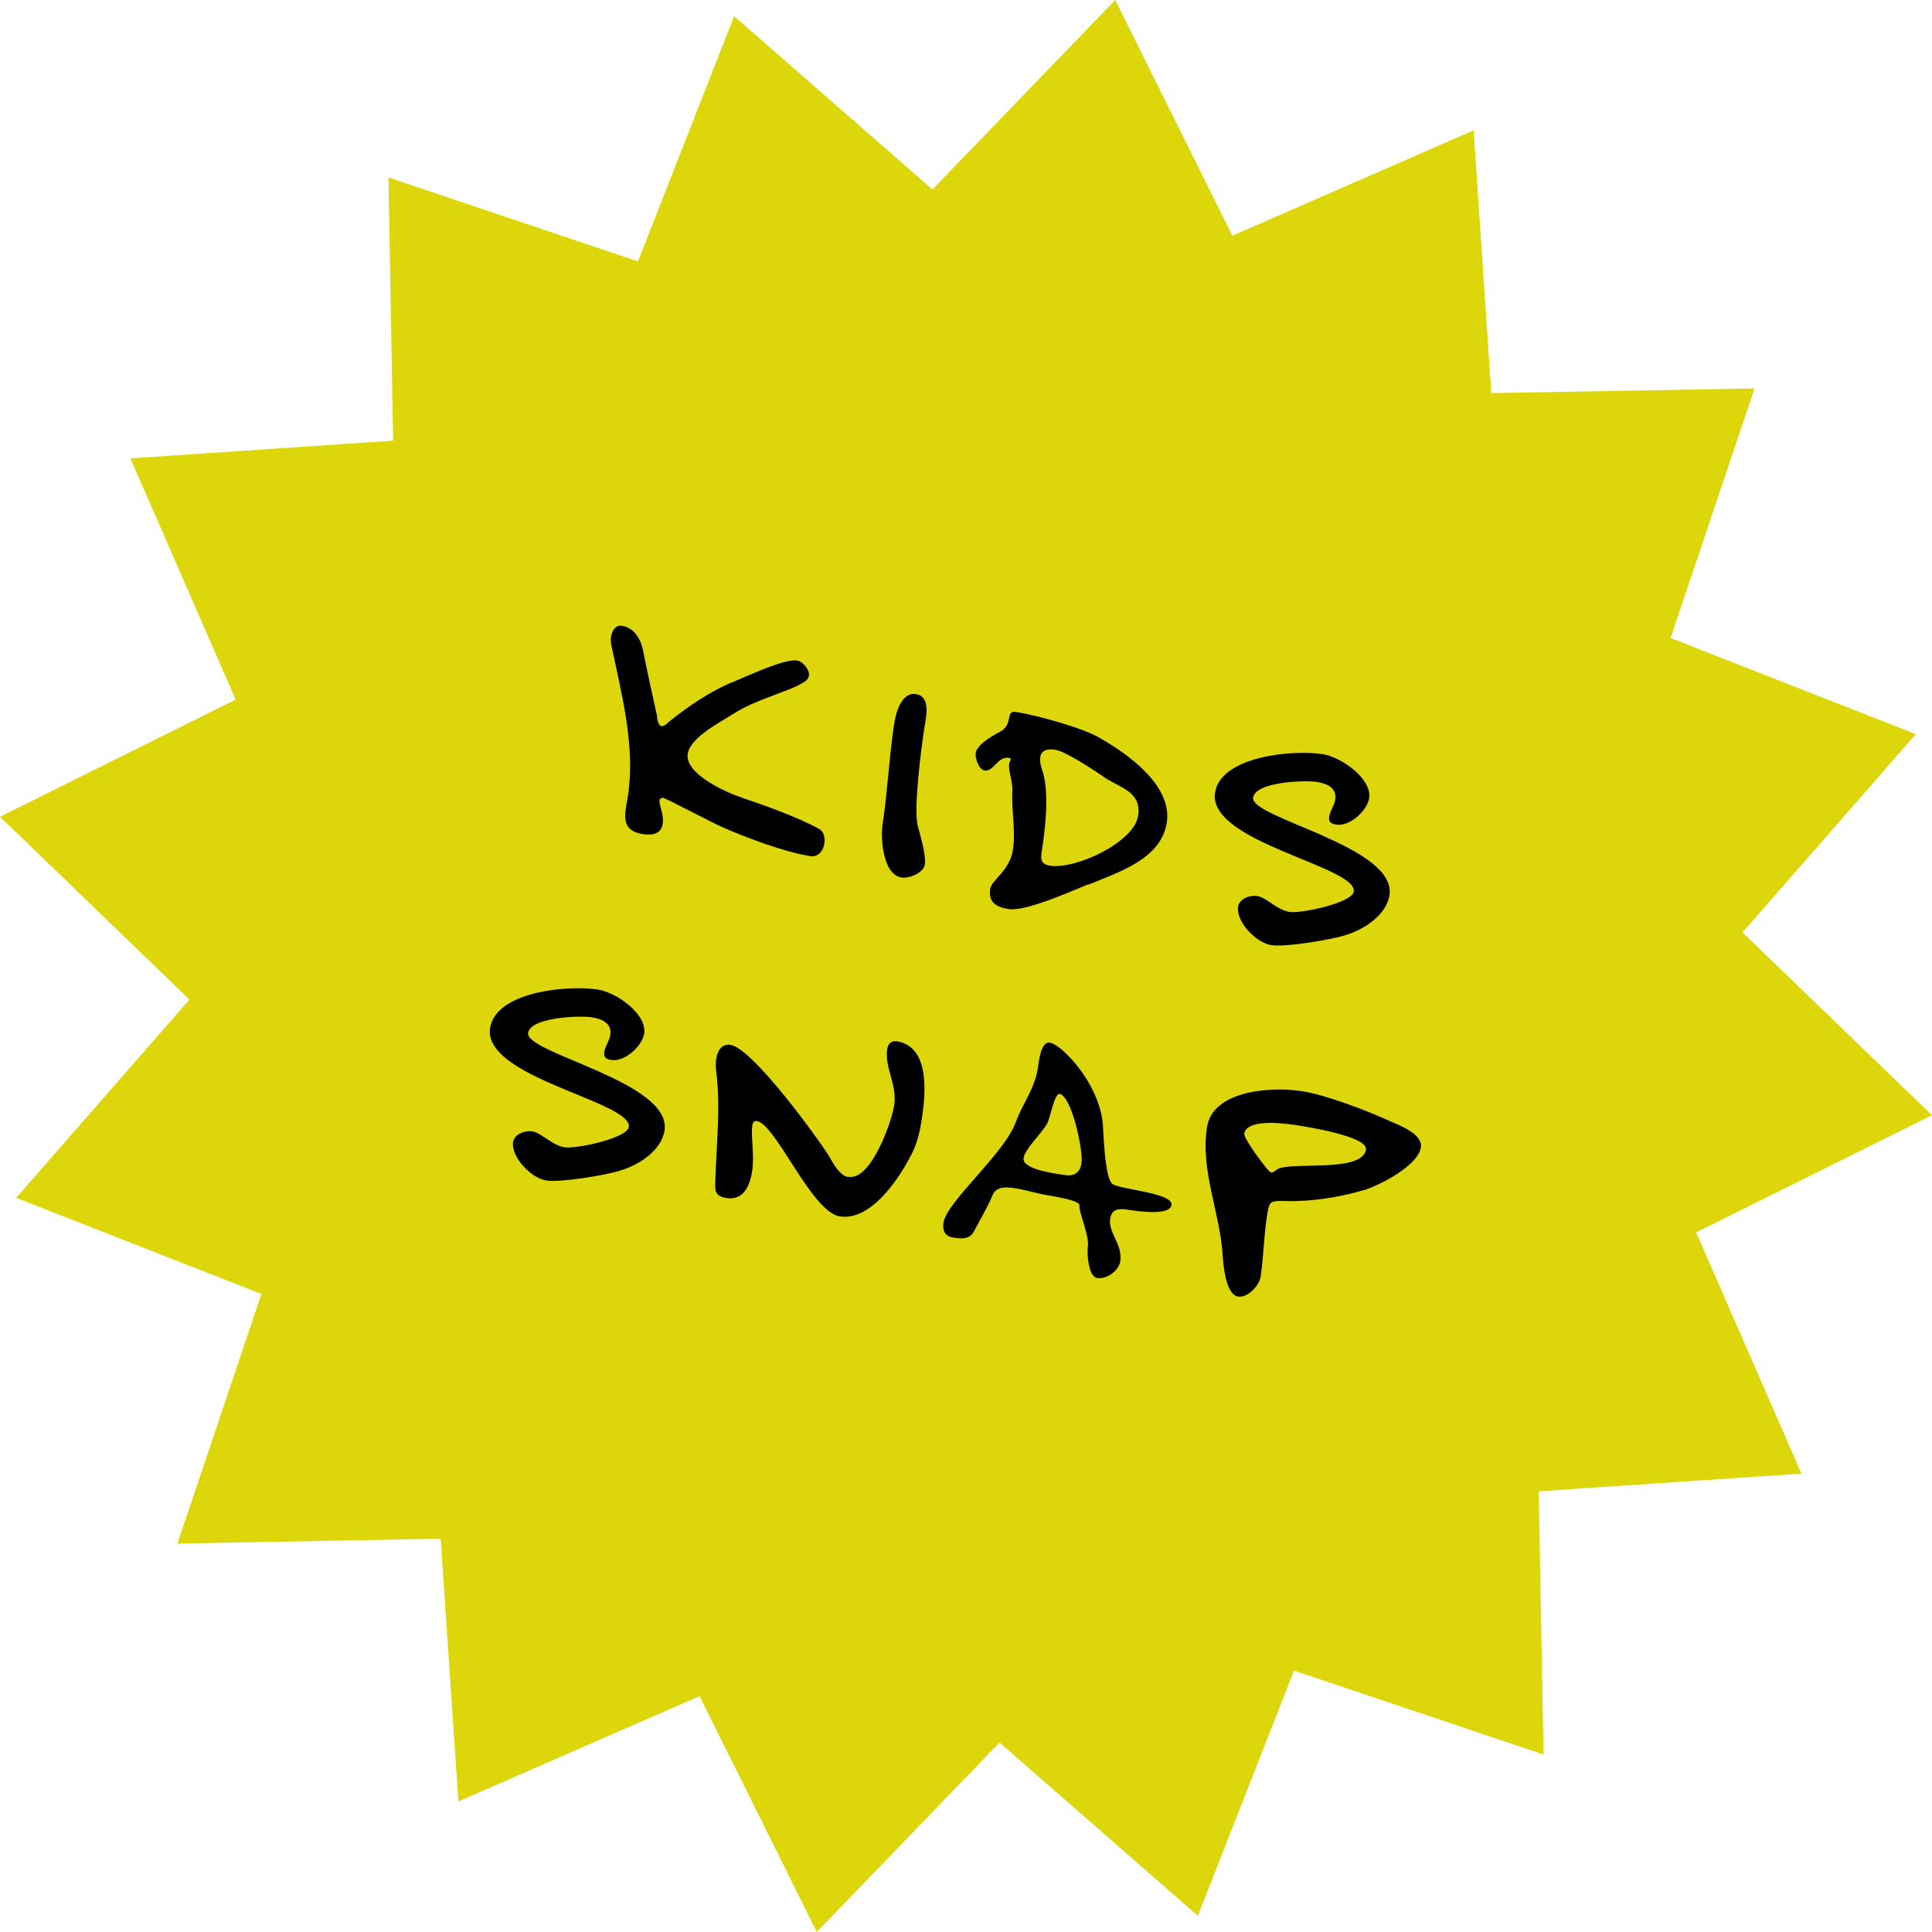
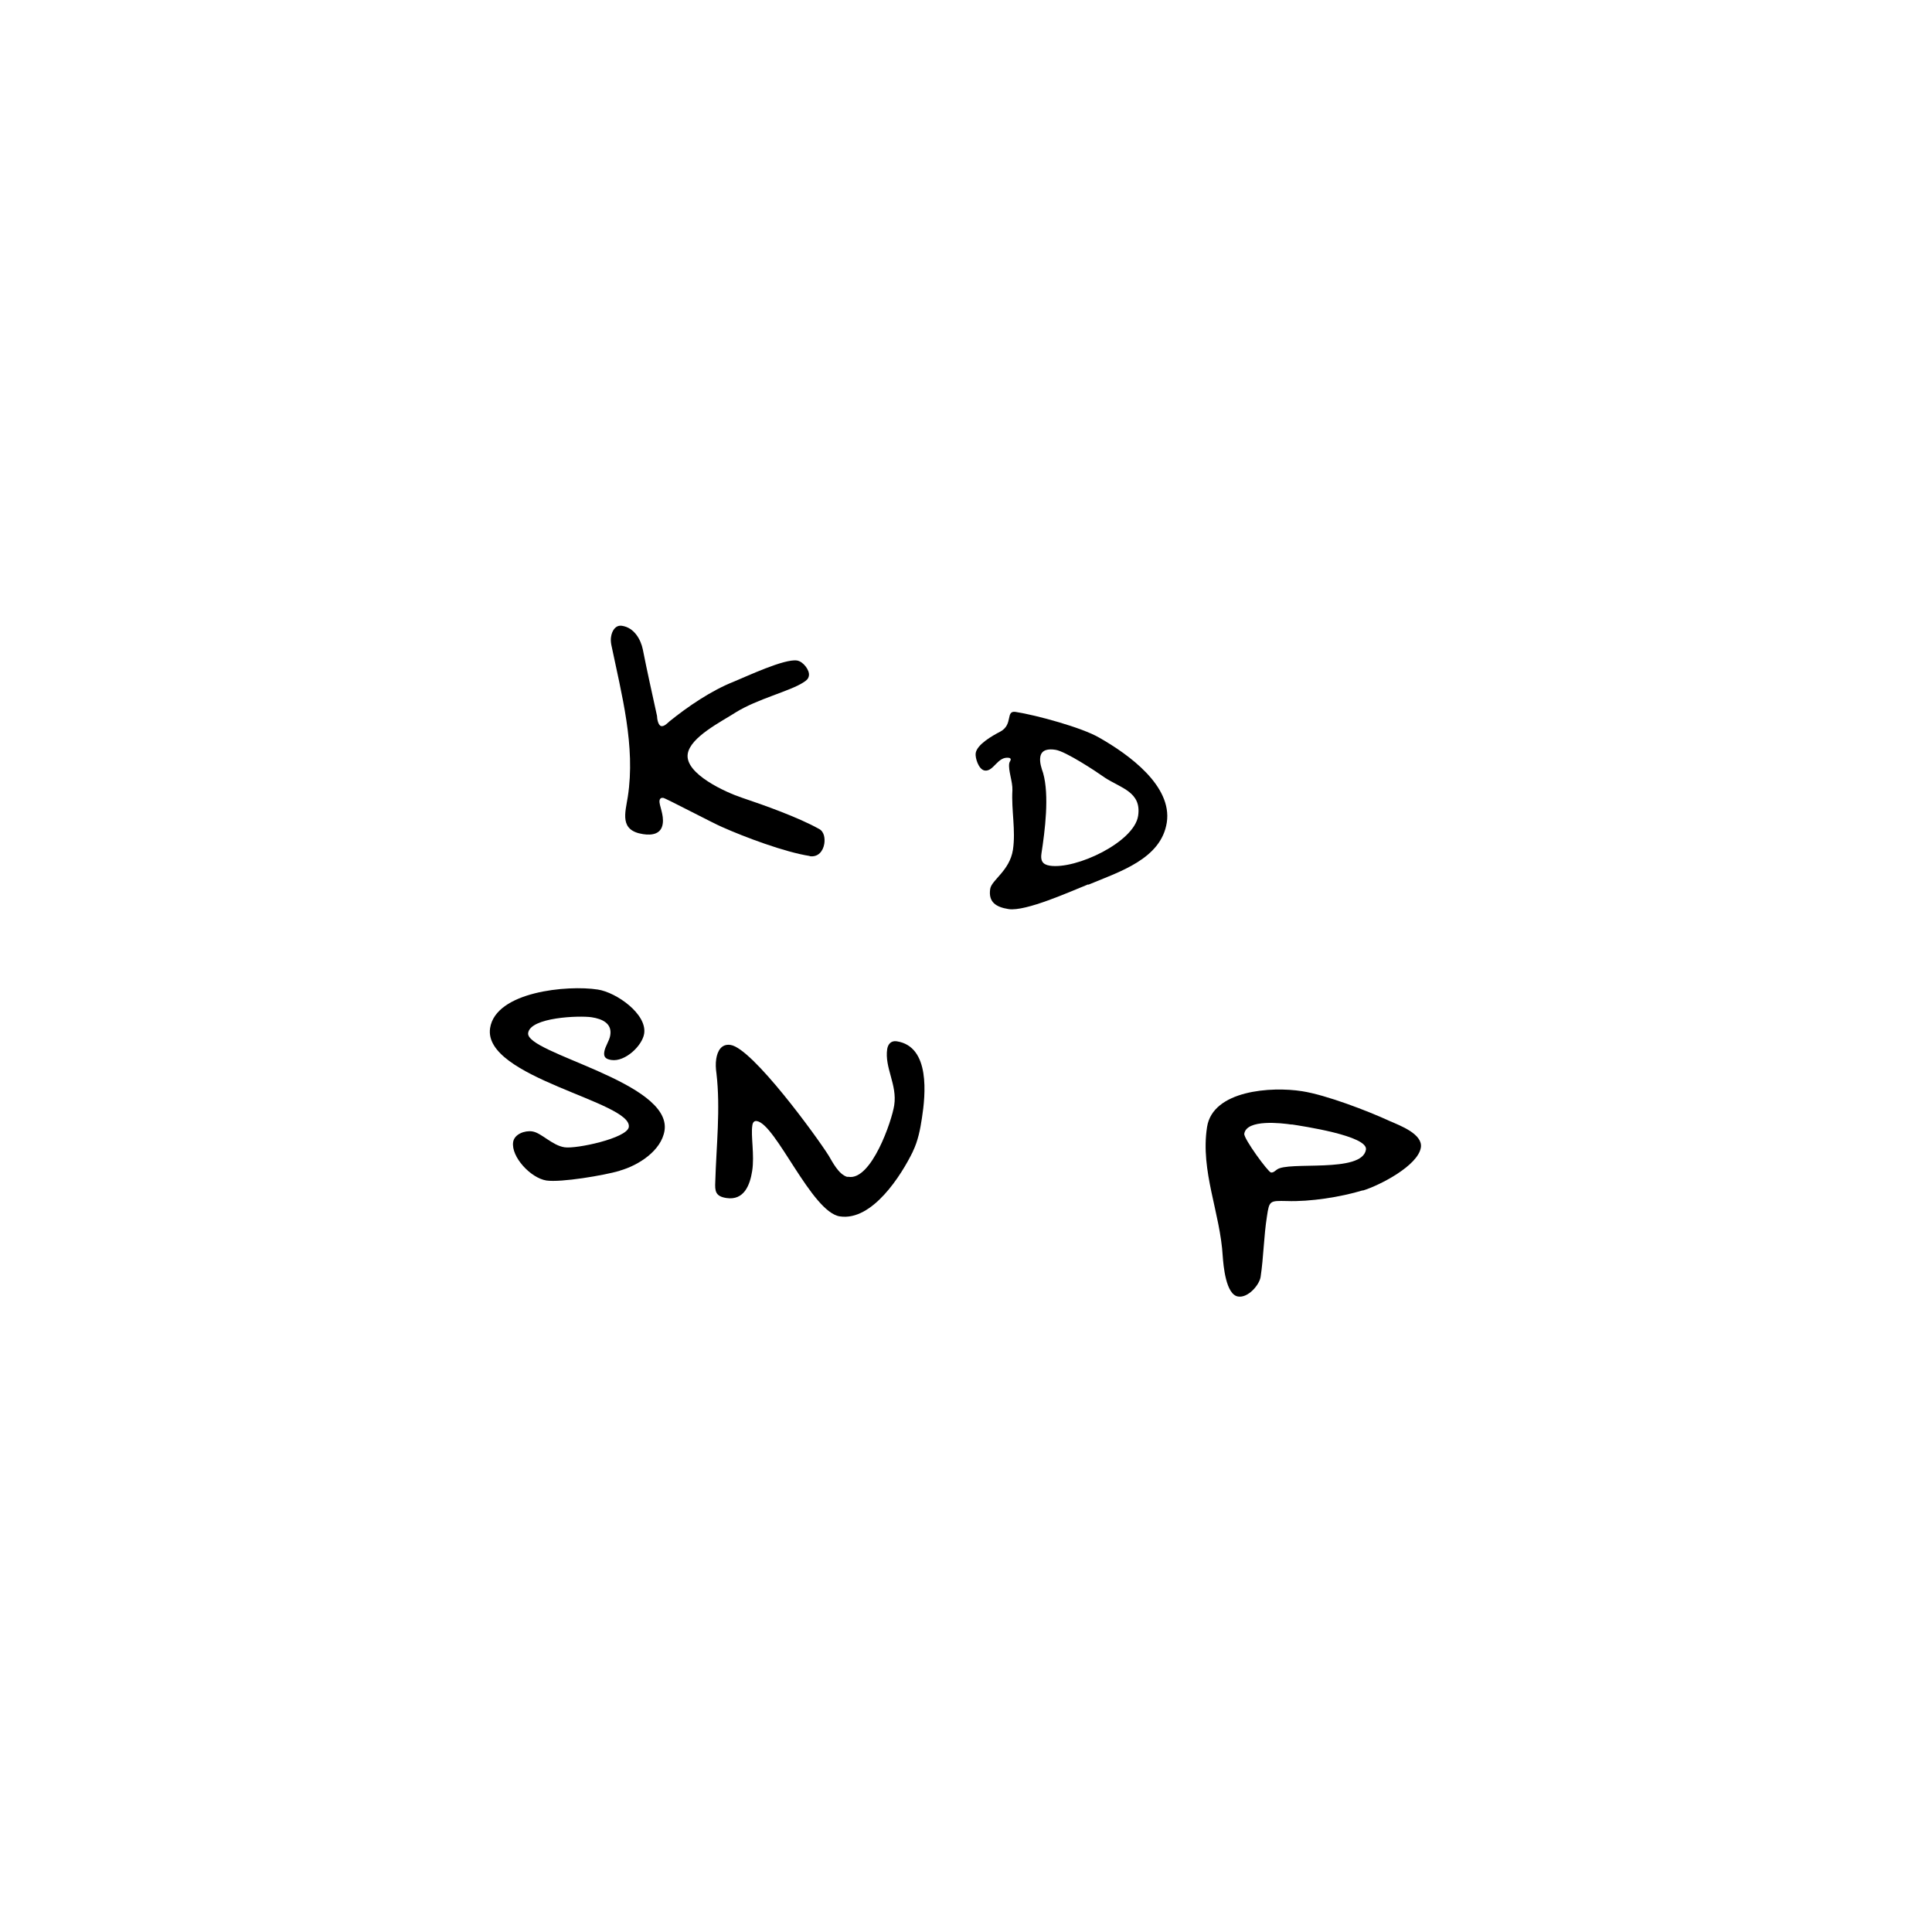
<svg xmlns="http://www.w3.org/2000/svg" id="_レイヤー_2" viewBox="0 0 115.74 115.74">
  <defs>
    <style>.cls-1{fill:#ddd60a;}.cls-1,.cls-2{stroke-width:0px;}.cls-2{fill:#000;}</style>
  </defs>
  <g id="_レイヤー_1-2">
-     <polygon class="cls-1" points="115.74 66.81 101.61 73.83 107.92 88.28 92.18 89.34 92.47 105.11 77.52 100.08 71.76 114.77 59.88 104.39 48.93 115.74 41.91 101.61 27.46 107.92 26.4 92.18 10.63 92.47 15.66 77.52 .97 71.76 11.35 59.88 0 48.93 14.12 41.91 7.81 27.46 23.55 26.4 23.27 10.63 38.22 15.66 43.98 .97 55.86 11.35 66.81 0 73.83 14.12 88.28 7.81 89.34 23.55 105.11 23.27 100.08 38.22 114.77 43.98 104.39 55.86 115.74 66.81" />
-     <path class="cls-2" d="M48.51,51.28c-1.49-.23-3.87-1.12-5.26-1.74-.44-.18-3.39-1.73-3.51-1.74-.11-.02-.21.02-.23.16-.04.27.28.84.19,1.4-.09.59-.61.7-1.18.61-1.43-.22-1.06-1.28-.91-2.24.47-3.04-.37-6.12-.99-9.11-.03-.17-.04-.33-.01-.49.05-.32.25-.7.65-.64.74.11,1.13.83,1.25,1.42.26,1.32.56,2.65.85,3.98,0,.14.06.58.26.61.17.03.38-.19.48-.28,1.1-.89,2.51-1.85,3.85-2.38.78-.32,3.05-1.39,3.8-1.27.37.06.76.58.71.9-.03.21-.16.3-.33.41-.81.53-2.76.99-4.06,1.8-.85.55-2.71,1.47-2.87,2.48-.19,1.2,2.31,2.32,3.25,2.63,1.34.45,3.36,1.17,4.6,1.86.33.16.38.58.33.9-.07.43-.36.82-.88.74Z" />
-     <path class="cls-2" d="M53.99,52.56c-1.11-.17-1.24-2.4-1.12-3.15.31-2.03.39-4.06.7-6.06.09-.59.41-1.9,1.3-1.77.92.14.6,1.43.51,1.99-.18,1.17-.68,4.95-.39,5.95.15.54.5,1.72.41,2.28-.07.48-.92.84-1.41.77Z" />
+     <path class="cls-2" d="M48.51,51.28c-1.49-.23-3.87-1.12-5.26-1.74-.44-.18-3.39-1.73-3.51-1.74-.11-.02-.21.02-.23.16-.04.27.28.84.19,1.4-.09.59-.61.7-1.18.61-1.43-.22-1.06-1.28-.91-2.24.47-3.04-.37-6.12-.99-9.11-.03-.17-.04-.33-.01-.49.05-.32.25-.7.65-.64.74.11,1.13.83,1.25,1.42.26,1.32.56,2.65.85,3.98,0,.14.06.58.26.61.17.03.38-.19.48-.28,1.1-.89,2.51-1.85,3.85-2.38.78-.32,3.05-1.39,3.8-1.27.37.06.76.58.71.9-.03.21-.16.3-.33.41-.81.53-2.76.99-4.06,1.8-.85.55-2.71,1.47-2.87,2.48-.19,1.2,2.31,2.32,3.25,2.63,1.34.45,3.36,1.17,4.6,1.86.33.16.38.58.33.9-.07.43-.36.82-.88.74" />
    <path class="cls-2" d="M65.19,52.98c-1.03.41-3.74,1.64-4.77,1.48-.77-.12-1.22-.43-1.1-1.21.08-.53,1.16-1.08,1.36-2.33.18-1.17-.1-2.39-.03-3.58.02-.52-.26-1.19-.19-1.61.01-.08.08-.15.09-.23,0-.05-.04-.09-.1-.1-.69-.11-.92.84-1.46.76-.37-.06-.58-.77-.54-1.04.08-.53,1.01-1.05,1.49-1.3.77-.43.28-1.27.91-1.17,1.23.19,3.98.94,5,1.54,1.78,1.01,4.38,2.89,4.05,5.08-.34,2.19-2.83,2.95-4.7,3.73ZM66.18,46.58c-.55-.39-2.33-1.56-2.94-1.66-.43-.07-.85-.02-.92.43-.05.32.07.67.17.96.38,1.34.11,3.46-.1,4.82-.06.4.04.66.5.73,1.57.24,5.05-1.41,5.29-2.98.22-1.44-1.03-1.66-2.02-2.31Z" />
-     <path class="cls-2" d="M80.55,56.04c-.92.27-3.51.71-4.39.58-.94-.15-2.12-1.42-1.99-2.3.07-.48.69-.71,1.15-.64.54.08,1.19.84,1.93.95.69.11,3.74-.54,3.85-1.21.23-1.52-8.76-2.96-8.31-5.93.34-2.19,4.64-2.59,6.45-2.31,1.11.17,2.96,1.47,2.78,2.64-.11.72-1.14,1.71-1.97,1.58-.31-.05-.47-.16-.42-.48.05-.35.31-.66.36-1.01.11-.69-.46-.97-1.12-1.07-.74-.11-3.66,0-3.8.94-.19,1.23,8.62,2.92,8.17,5.85-.19,1.2-1.55,2.08-2.68,2.4Z" />
    <path class="cls-2" d="M37.12,70.14c-.92.27-3.51.71-4.39.58-.94-.15-2.12-1.42-1.99-2.3.07-.48.7-.71,1.15-.64.54.08,1.19.84,1.93.95.69.11,3.74-.54,3.85-1.21.23-1.52-8.76-2.96-8.31-5.93.34-2.19,4.64-2.59,6.45-2.31,1.12.17,2.96,1.47,2.78,2.64-.11.72-1.14,1.71-1.97,1.58-.31-.05-.47-.16-.42-.48.05-.35.31-.66.36-1.01.11-.69-.46-.97-1.12-1.07-.74-.11-3.66,0-3.8.94-.19,1.23,8.62,2.92,8.17,5.85-.19,1.2-1.55,2.08-2.68,2.4Z" />
    <path class="cls-2" d="M54.69,68.98c-.68,1.4-2.43,4.19-4.38,3.89-1.69-.26-3.83-5.53-4.97-5.71-.17-.03-.25.1-.27.26-.1.64.14,1.77-.01,2.73-.13.83-.48,1.78-1.54,1.62-.66-.1-.7-.41-.67-.98.06-2.12.32-4.37.07-6.49-.04-.28-.06-.58-.01-.88.07-.43.29-.91.86-.82,1.31.2,5.18,5.52,5.88,6.64.23.39.59,1.1,1.09,1.26h.09c1.37.23,2.6-3.35,2.74-4.29.19-1.23-.59-2.25-.42-3.37.05-.29.23-.51.57-.46,2.03.31,1.72,3.24,1.51,4.6-.1.67-.24,1.38-.54,1.99Z" />
-     <path class="cls-2" d="M67.5,72.46c-.51-.08-.91,0-.99.53-.14.88.76,1.54.6,2.58-.08.53-.78,1.08-1.38.99-.54-.08-.62-1.49-.56-1.89.1-.64-.56-2.08-.5-2.45.05-.35-1.87-.59-2.15-.66-.57-.11-1.1-.28-1.67-.37-.49-.08-1.15-.15-1.38.39-.32.77-.75,1.47-1.13,2.2-.28.5-.77.43-1.28.35-.49-.08-.6-.47-.54-.88.2-1.28,3.65-4.13,4.33-6.02.41-1.11,1.13-2.01,1.32-3.21.05-.32.17-1.64.71-1.56.26.04.6.31.8.48,1.23,1.12,2.26,2.83,2.39,4.44.04.5.11,3.27.59,3.56.53.33,3.64.53,3.52,1.25-.11.69-2.22.34-2.68.27ZM63.47,65.53c-.29-.04-.58,1.47-.71,1.72-.3.61-1.35,1.54-1.44,2.13-.11.69,1.99.94,2.45,1.01.63.1.94-.18,1.02-.72.11-.72-.58-4.02-1.32-4.14Z" />
    <path class="cls-2" d="M81.64,71.31c-1.32.4-3.15.69-4.55.64-1.02-.02-1.05-.03-1.19.91-.19,1.2-.2,2.43-.38,3.63-.07.48-.75,1.28-1.35,1.18-.74-.11-.88-1.88-.92-2.41-.15-2.62-1.35-5.1-.94-7.74.34-2.21,3.86-2.44,5.69-2.15,1.43.22,3.94,1.18,5.28,1.8.6.26,1.96.77,1.84,1.57-.17,1.09-2.46,2.27-3.47,2.58ZM77.38,67.37c-.6-.09-2.7-.34-2.84.55-.04.29,1.43,2.3,1.6,2.32.14.02.25-.1.35-.17.67-.53,5.11.24,5.34-1.2.13-.83-3.82-1.41-4.45-1.51Z" />
  </g>
</svg>